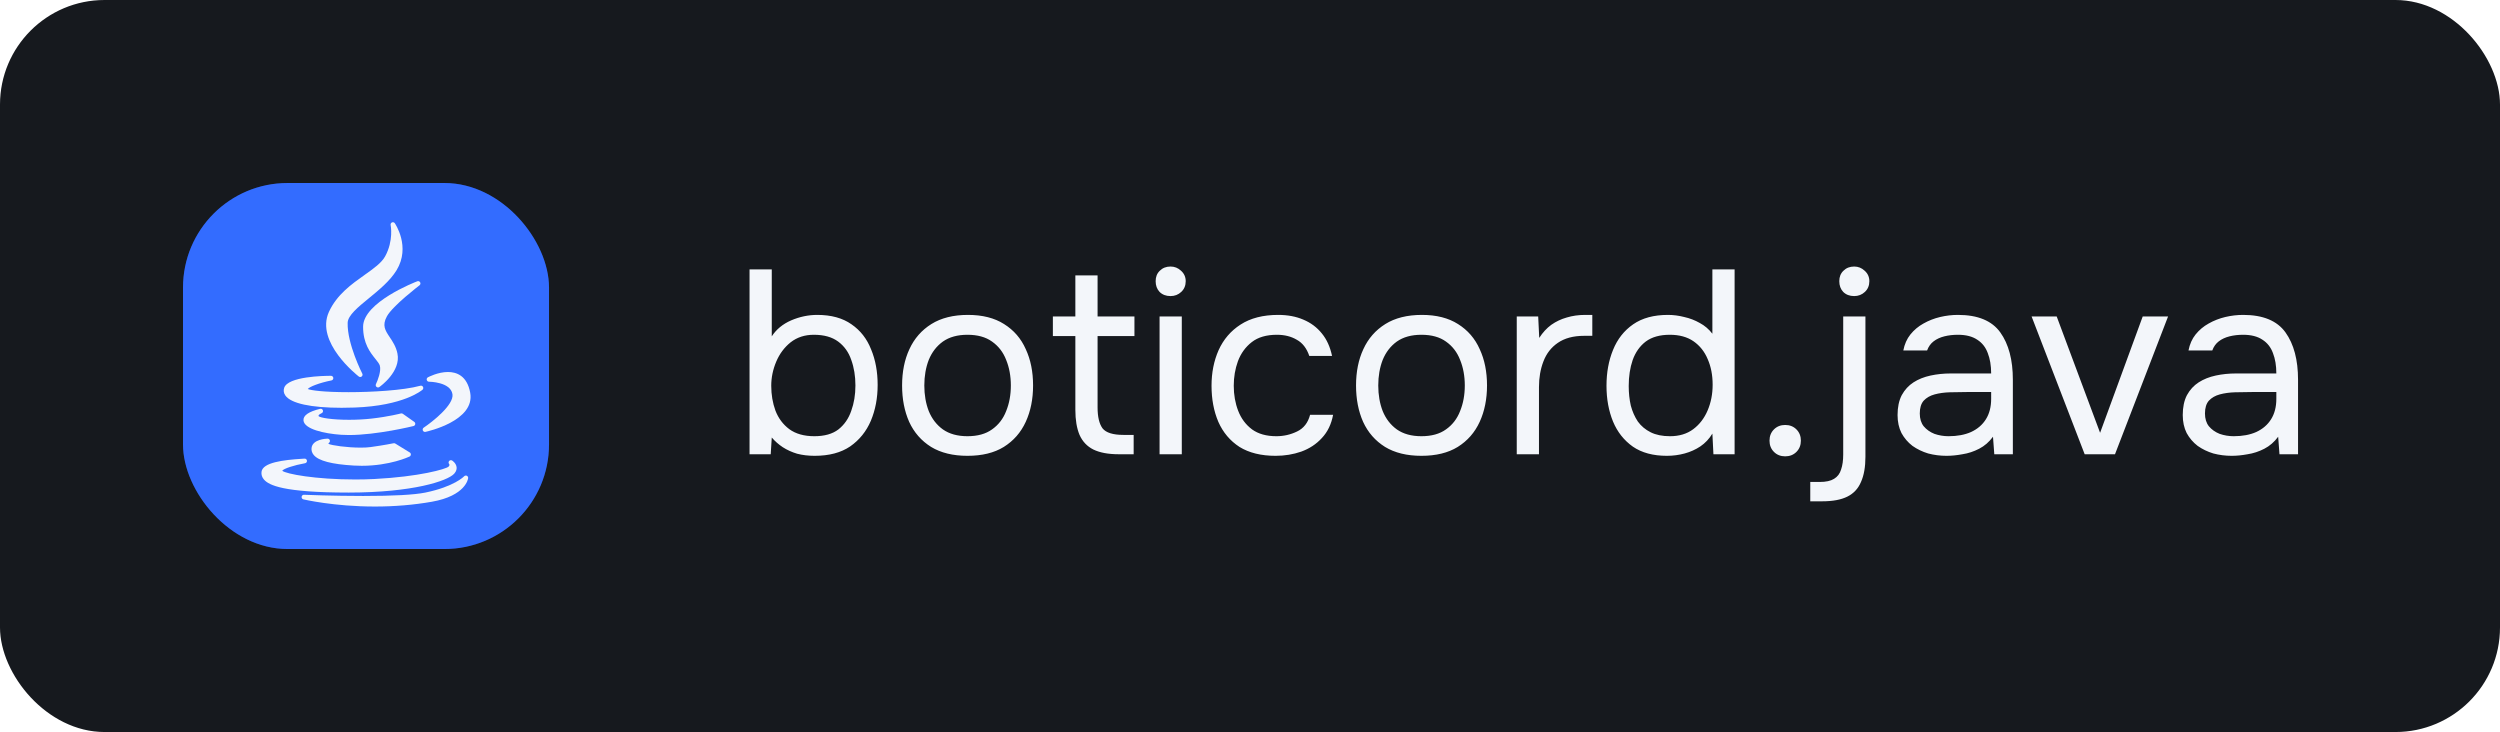
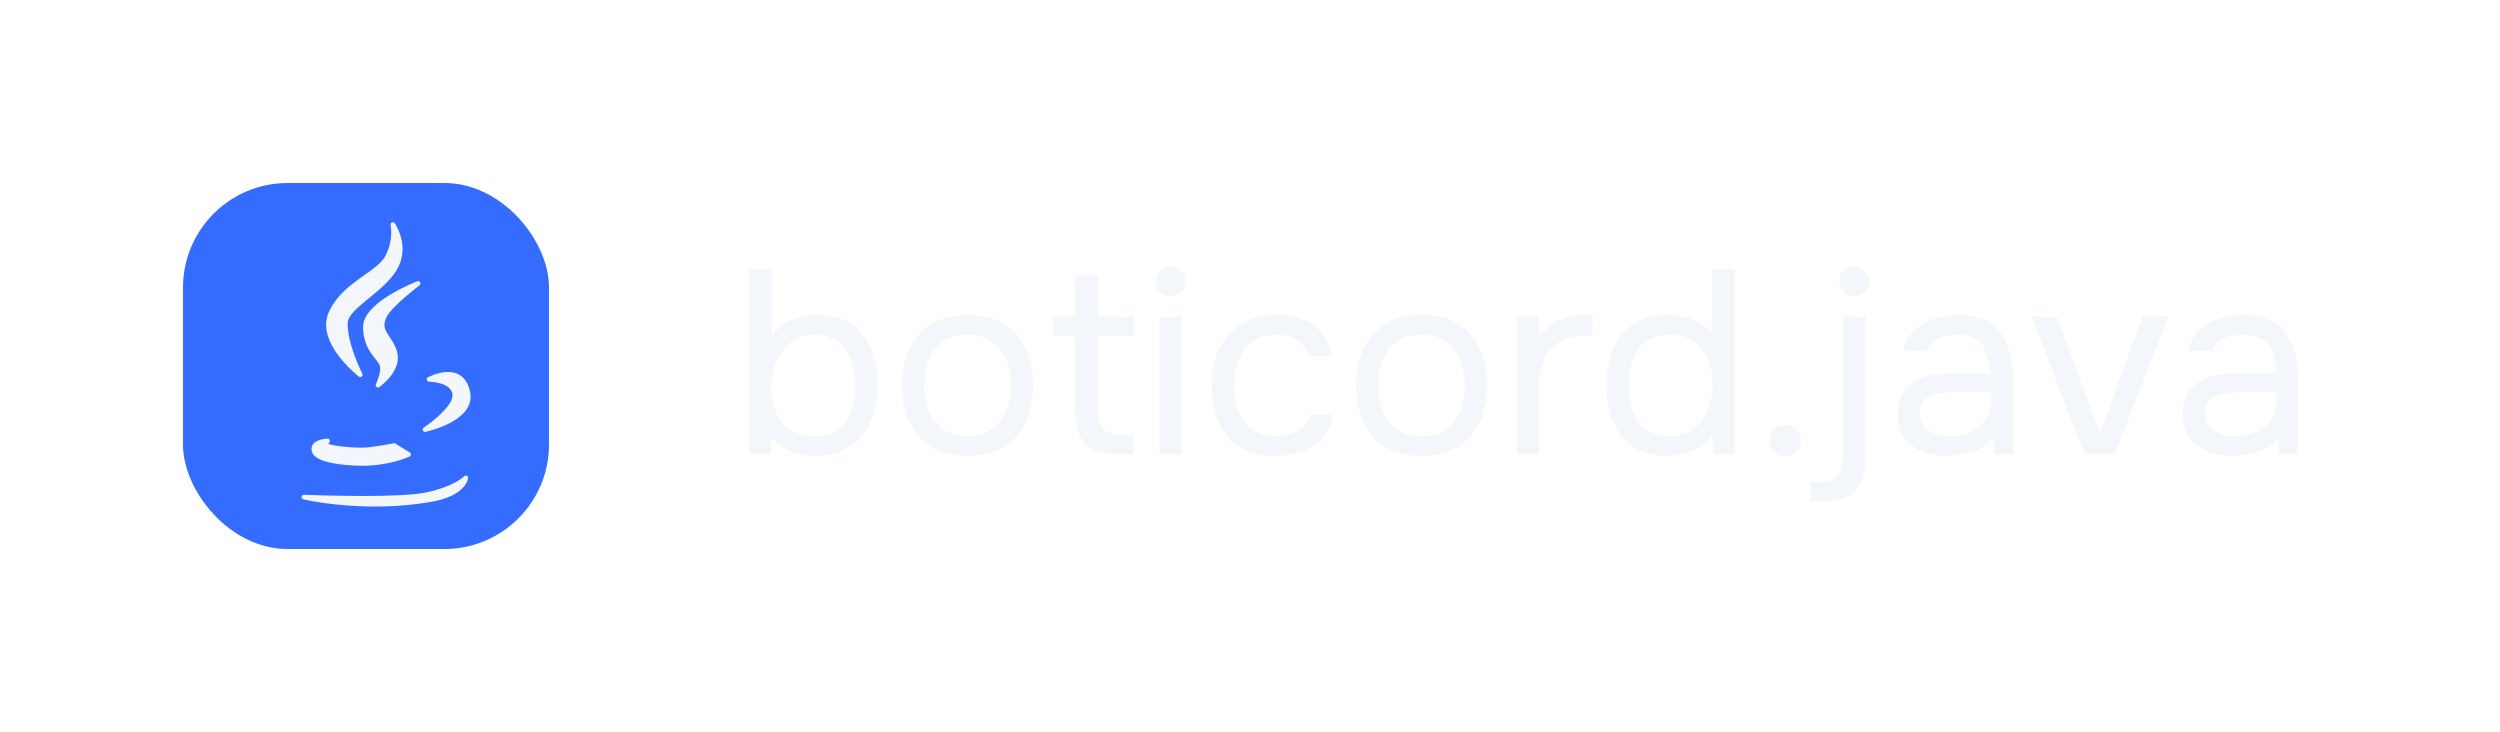
<svg xmlns="http://www.w3.org/2000/svg" width="765" height="224" viewBox="0 0 765 224" fill="none">
  <defs>
    <style>
            .text {
            fill: #f3f6fa;
            }

            .logo-background {
            fill: #336CFF;
            }

            .card-background {
            fill: #16191e;
            }
            .logo-fill {
            fill: #f3f6fb;
            }

            @media (prefers-color-scheme: light) {
            .card-background {
            fill: #f3f6fa;
            }

            .text {
            fill: #16191e;
            }
            }

            @media (prefers-color-scheme: dark) {
            .card-background {
            fill: #16191e;
            }

            .logo-fill {
            fill: #f3f6fb;
            }
            }
        </style>
  </defs>
  <g clip-path="url(#clip0_2132_109)">
-     <rect width="765" height="224" rx="32" class="card-background" />
    <rect x="56" y="56" width="112" height="112" rx="32" class="logo-background" />
    <g opacity="0.25" filter="url(#filter0_dddddf_2132_109)">
-       <rect x="56" y="56" width="112" height="112" rx="32" class="logo-background" />
-     </g>
+       </g>
    <g clip-path="url(#clip1_2132_109)">
      <path d="M111.573 84.121C107.585 86.948 103.066 90.153 100.644 95.454C96.439 104.705 109.25 114.793 109.798 115.219C109.926 115.318 110.078 115.367 110.23 115.367C110.392 115.367 110.552 115.311 110.684 115.2C110.939 114.986 111.011 114.622 110.858 114.325C110.811 114.234 106.213 105.229 106.383 98.768C106.444 96.518 109.568 93.965 112.875 91.262C115.904 88.787 119.337 85.981 121.346 82.699C125.756 75.475 120.854 68.371 120.804 68.299C120.61 68.024 120.25 67.924 119.944 68.06C119.636 68.197 119.467 68.531 119.537 68.863C119.547 68.91 120.5 73.608 117.848 78.447C116.755 80.447 114.355 82.149 111.574 84.121H111.573Z" class="logo-fill" />
      <path d="M128.373 87.307C128.654 87.093 128.736 86.703 128.567 86.392C128.396 86.081 128.025 85.944 127.696 86.07C127.019 86.33 111.108 92.512 111.108 99.984C111.108 105.133 113.29 107.854 114.883 109.841C115.508 110.62 116.048 111.292 116.225 111.868C116.726 113.523 115.54 116.516 115.041 117.529C114.897 117.821 114.968 118.174 115.212 118.386C115.344 118.502 115.509 118.56 115.675 118.56C115.815 118.56 115.957 118.518 116.079 118.432C116.353 118.241 122.764 113.67 121.615 108.163C121.186 106.069 120.166 104.54 119.265 103.191C117.87 101.099 116.863 99.59 118.391 96.8C120.182 93.547 128.29 87.369 128.372 87.307H128.373Z" class="logo-fill" />
-       <path d="M86.957 118.678C86.684 119.501 86.813 120.318 87.329 121.04C89.054 123.454 95.163 124.783 104.532 124.783H104.533C105.803 124.783 107.143 124.758 108.516 124.708C123.496 124.168 129.051 119.463 129.281 119.263C129.531 119.046 129.597 118.682 129.443 118.389C129.287 118.095 128.952 117.948 128.633 118.037C123.357 119.488 113.506 120.004 106.672 120.004C99.026 120.004 95.132 119.448 94.18 119.038C94.668 118.361 97.686 117.151 101.424 116.411C101.781 116.34 102.027 116.007 101.992 115.642C101.956 115.276 101.652 114.998 101.287 114.998C99.095 114.998 88.106 115.175 86.957 118.677V118.678Z" class="logo-fill" />
      <path d="M137.082 113.832C133.993 113.832 131.063 115.394 130.939 115.459C130.653 115.613 130.509 115.944 130.586 116.262C130.665 116.578 130.948 116.801 131.271 116.802C131.337 116.802 137.862 116.856 138.453 120.615C138.976 123.858 132.28 129.111 129.654 130.862C129.371 131.052 129.261 131.417 129.392 131.732C129.504 132.001 129.764 132.169 130.044 132.169C130.092 132.169 130.142 132.164 130.191 132.154C130.815 132.019 145.429 128.773 143.884 120.194C142.941 114.937 139.664 113.833 137.08 113.833L137.082 113.832Z" class="logo-fill" />
-       <path d="M127.06 129.811C127.111 129.535 126.997 129.256 126.771 129.096L123.266 126.622C123.096 126.501 122.879 126.463 122.678 126.516C122.642 126.526 118.977 127.497 113.657 128.092C111.545 128.332 109.18 128.457 106.817 128.457C101.498 128.457 98.02 127.827 97.513 127.365C97.446 127.235 97.466 127.176 97.48 127.143C97.571 126.885 98.065 126.578 98.382 126.457C98.733 126.326 98.923 125.941 98.814 125.58C98.705 125.219 98.336 125.006 97.971 125.094C94.456 125.949 92.737 127.145 92.863 128.648C93.085 131.313 99.209 132.682 104.385 133.043C105.13 133.094 105.935 133.12 106.778 133.12H106.779C115.387 133.12 126.423 130.397 126.533 130.37C126.803 130.303 127.008 130.083 127.06 129.808V129.811Z" class="logo-fill" />
      <path d="M100.64 135.531C100.905 135.357 101.023 135.027 100.929 134.722C100.835 134.418 100.553 134.217 100.236 134.222C99.764 134.235 95.626 134.423 95.336 137.079C95.249 137.872 95.474 138.598 96.007 139.234C97.493 141.01 101.504 142.065 108.268 142.46C109.068 142.508 109.88 142.532 110.684 142.532C119.282 142.532 125.074 139.818 125.316 139.703C125.551 139.591 125.706 139.358 125.72 139.096C125.734 138.834 125.605 138.586 125.383 138.449L120.954 135.724C120.801 135.629 120.617 135.597 120.442 135.634C120.414 135.64 117.602 136.228 113.358 136.809C112.556 136.919 111.549 136.975 110.37 136.975C106.131 136.975 101.416 136.277 100.512 135.819C100.499 135.734 100.515 135.626 100.642 135.531H100.64Z" class="logo-fill" />
-       <path d="M106.676 150.728C126.372 150.712 136.942 147.179 138.979 144.958C139.699 144.171 139.777 143.427 139.716 142.941C139.565 141.745 138.485 141.013 138.362 140.933C138.066 140.741 137.669 140.791 137.438 141.059C137.208 141.328 137.203 141.719 137.434 141.987C137.558 142.147 137.63 142.417 137.267 142.784C136.452 143.55 128.242 145.877 114.571 146.576C112.698 146.674 110.734 146.724 108.733 146.724C96.493 146.724 87.534 145.034 86.358 144.048C86.811 143.392 89.98 142.343 93.35 141.749C93.73 141.683 93.987 141.322 93.927 140.938C93.868 140.554 93.517 140.29 93.133 140.34C93.038 140.353 92.716 140.373 92.343 140.396C86.783 140.738 80.357 141.5 80.022 144.389C79.92 145.269 80.179 146.068 80.793 146.763C82.294 148.464 86.61 150.726 106.676 150.726V150.728Z" class="logo-fill" />
      <path d="M142.847 145.583C142.569 145.454 142.24 145.519 142.031 145.745C142.002 145.777 139.041 148.898 130.137 150.732C126.729 151.42 120.331 151.769 111.121 151.769C101.911 151.769 93.113 151.403 93.025 151.399C92.659 151.381 92.345 151.651 92.295 152.014C92.246 152.377 92.478 152.721 92.832 152.805C92.924 152.827 102.125 155 114.707 155C120.741 155 126.612 154.506 132.159 153.531C142.502 151.703 143.226 146.533 143.251 146.314C143.287 146.008 143.124 145.713 142.846 145.583H142.847Z" class="logo-fill" />
    </g>
-     <path d="M249.28 139.48C247.36 139.48 245.573 139.267 243.92 138.84C242.32 138.36 240.853 137.693 239.52 136.84C238.24 135.987 237.12 135 236.16 133.88L235.84 139H229.36V82.44H236.16V102.92C237.547 100.787 239.52 99.16 242.08 98.04C244.693 96.92 247.36 96.36 250.08 96.36C254.347 96.36 257.84 97.32 260.56 99.24C263.28 101.107 265.28 103.667 266.56 106.92C267.893 110.12 268.56 113.747 268.56 117.8C268.56 121.8 267.867 125.453 266.48 128.76C265.093 132.013 262.987 134.627 260.16 136.6C257.333 138.52 253.707 139.48 249.28 139.48ZM249.2 133.48C252.293 133.48 254.747 132.787 256.56 131.4C258.373 129.96 259.68 128.067 260.48 125.72C261.333 123.373 261.76 120.787 261.76 117.96C261.76 115.08 261.333 112.467 260.48 110.12C259.68 107.773 258.347 105.907 256.48 104.52C254.613 103.133 252.133 102.44 249.04 102.44C246.267 102.44 243.893 103.213 241.92 104.76C240 106.307 238.533 108.28 237.52 110.68C236.507 113.08 236 115.533 236 118.04C236 120.76 236.427 123.293 237.28 125.64C238.187 127.987 239.6 129.88 241.52 131.32C243.493 132.76 246.053 133.48 249.2 133.48ZM296.041 139.48C291.615 139.48 287.908 138.573 284.921 136.76C281.935 134.893 279.695 132.333 278.201 129.08C276.761 125.827 276.041 122.12 276.041 117.96C276.041 113.747 276.788 110.04 278.281 106.84C279.775 103.587 282.015 101.027 285.001 99.16C287.988 97.293 291.721 96.36 296.201 96.36C300.628 96.36 304.308 97.293 307.241 99.16C310.228 101.027 312.441 103.587 313.881 106.84C315.375 110.04 316.121 113.747 316.121 117.96C316.121 122.12 315.375 125.827 313.881 129.08C312.388 132.333 310.148 134.893 307.161 136.76C304.228 138.573 300.521 139.48 296.041 139.48ZM296.041 133.48C299.135 133.48 301.641 132.787 303.561 131.4C305.535 130.013 306.975 128.147 307.881 125.8C308.841 123.453 309.321 120.84 309.321 117.96C309.321 115.08 308.841 112.467 307.881 110.12C306.975 107.773 305.535 105.907 303.561 104.52C301.641 103.133 299.135 102.44 296.041 102.44C293.001 102.44 290.495 103.133 288.521 104.52C286.601 105.907 285.161 107.773 284.201 110.12C283.295 112.467 282.841 115.08 282.841 117.96C282.841 120.84 283.295 123.453 284.201 125.8C285.161 128.147 286.601 130.013 288.521 131.4C290.495 132.787 293.001 133.48 296.041 133.48ZM342.339 139C339.139 139 336.553 138.52 334.579 137.56C332.659 136.6 331.246 135.107 330.339 133.08C329.486 131.053 329.059 128.493 329.059 125.4V102.84H322.179V96.84H329.059V84.28H335.859V96.84H347.139V102.84H335.859V124.68C335.859 127.56 336.366 129.693 337.379 131.08C338.446 132.413 340.579 133.08 343.779 133.08H346.899V139H342.339ZM354.829 139V96.84H361.629V139H354.829ZM358.189 90.6C356.802 90.6 355.682 90.173 354.829 89.32C354.029 88.467 353.629 87.373 353.629 86.04C353.629 84.707 354.055 83.64 354.909 82.84C355.762 81.987 356.855 81.56 358.189 81.56C359.415 81.56 360.482 81.987 361.389 82.84C362.349 83.693 362.829 84.76 362.829 86.04C362.829 87.373 362.375 88.467 361.469 89.32C360.562 90.173 359.469 90.6 358.189 90.6ZM390.329 139.48C385.902 139.48 382.222 138.573 379.289 136.76C376.409 134.893 374.249 132.333 372.809 129.08C371.422 125.827 370.729 122.147 370.729 118.04C370.729 114.04 371.449 110.413 372.889 107.16C374.382 103.853 376.622 101.24 379.609 99.32C382.649 97.347 386.489 96.36 391.129 96.36C394.009 96.36 396.569 96.84 398.809 97.8C401.102 98.76 402.995 100.173 404.489 102.04C405.982 103.853 407.022 106.147 407.609 108.92H400.649C399.849 106.573 398.569 104.92 396.809 103.96C395.102 102.947 393.075 102.44 390.729 102.44C387.529 102.44 384.969 103.187 383.049 104.68C381.129 106.173 379.715 108.12 378.809 110.52C377.955 112.867 377.529 115.373 377.529 118.04C377.529 120.813 377.982 123.373 378.889 125.72C379.795 128.067 381.209 129.96 383.129 131.4C385.049 132.787 387.529 133.48 390.569 133.48C392.809 133.48 394.915 133 396.889 132.04C398.915 131.08 400.249 129.373 400.889 126.92H407.929C407.395 129.8 406.249 132.173 404.489 134.04C402.782 135.907 400.675 137.293 398.169 138.2C395.715 139.053 393.102 139.48 390.329 139.48ZM434.948 139.48C430.521 139.48 426.814 138.573 423.828 136.76C420.841 134.893 418.601 132.333 417.108 129.08C415.668 125.827 414.948 122.12 414.948 117.96C414.948 113.747 415.694 110.04 417.188 106.84C418.681 103.587 420.921 101.027 423.908 99.16C426.894 97.293 430.628 96.36 435.108 96.36C439.534 96.36 443.214 97.293 446.148 99.16C449.134 101.027 451.348 103.587 452.788 106.84C454.281 110.04 455.028 113.747 455.028 117.96C455.028 122.12 454.281 125.827 452.788 129.08C451.294 132.333 449.054 134.893 446.068 136.76C443.134 138.573 439.428 139.48 434.948 139.48ZM434.948 133.48C438.041 133.48 440.548 132.787 442.468 131.4C444.441 130.013 445.881 128.147 446.788 125.8C447.748 123.453 448.228 120.84 448.228 117.96C448.228 115.08 447.748 112.467 446.788 110.12C445.881 107.773 444.441 105.907 442.468 104.52C440.548 103.133 438.041 102.44 434.948 102.44C431.908 102.44 429.401 103.133 427.428 104.52C425.508 105.907 424.068 107.773 423.108 110.12C422.201 112.467 421.747 115.08 421.747 117.96C421.747 120.84 422.201 123.453 423.108 125.8C424.068 128.147 425.508 130.013 427.428 131.4C429.401 132.787 431.908 133.48 434.948 133.48ZM464.126 139V96.84H470.686L471.006 103.4C472.072 101.747 473.299 100.413 474.686 99.4C476.126 98.387 477.699 97.64 479.406 97.16C481.166 96.627 483.059 96.36 485.086 96.36C485.459 96.36 485.806 96.36 486.126 96.36C486.499 96.36 486.872 96.36 487.246 96.36V102.76H484.766C481.459 102.76 478.766 103.48 476.686 104.92C474.659 106.307 473.192 108.2 472.286 110.6C471.379 112.947 470.926 115.56 470.926 118.44V139H464.126ZM510.068 139.48C505.855 139.48 502.388 138.547 499.668 136.68C496.948 134.76 494.921 132.2 493.588 129C492.255 125.747 491.588 122.093 491.588 118.04C491.588 113.987 492.255 110.333 493.588 107.08C494.921 103.773 496.975 101.16 499.748 99.24C502.521 97.32 506.068 96.36 510.388 96.36C512.041 96.36 513.695 96.573 515.348 97C517.055 97.373 518.655 97.987 520.148 98.84C521.641 99.64 522.921 100.733 523.988 102.12V82.44H530.788V139H524.308L523.988 132.68C523.028 134.28 521.801 135.587 520.308 136.6C518.868 137.56 517.268 138.28 515.508 138.76C513.748 139.24 511.935 139.48 510.068 139.48ZM511.028 133.48C513.855 133.48 516.228 132.76 518.148 131.32C520.068 129.88 521.535 127.96 522.548 125.56C523.561 123.16 524.068 120.547 524.068 117.72C524.068 114.787 523.561 112.173 522.548 109.88C521.588 107.587 520.148 105.773 518.228 104.44C516.308 103.107 513.881 102.44 510.948 102.44C507.908 102.44 505.455 103.133 503.588 104.52C501.775 105.907 500.441 107.8 499.588 110.2C498.788 112.547 498.388 115.187 498.388 118.12C498.388 120.253 498.601 122.253 499.028 124.12C499.508 125.933 500.228 127.56 501.188 129C502.201 130.387 503.508 131.48 505.108 132.28C506.708 133.08 508.681 133.48 511.028 133.48ZM546.269 139.64C544.883 139.64 543.736 139.187 542.829 138.28C541.923 137.373 541.469 136.227 541.469 134.84C541.469 133.453 541.923 132.307 542.829 131.4C543.736 130.493 544.883 130.04 546.269 130.04C547.656 130.04 548.803 130.493 549.709 131.4C550.616 132.307 551.069 133.453 551.069 134.84C551.069 136.227 550.616 137.373 549.709 138.28C548.803 139.187 547.656 139.64 546.269 139.64ZM553.942 153.4V147.48H556.822C558.742 147.48 560.209 147.16 561.222 146.52C562.289 145.88 563.009 144.92 563.382 143.64C563.809 142.413 564.022 140.893 564.022 139.08V96.84H570.822V139.8C570.822 142.893 570.369 145.453 569.462 147.48C568.609 149.507 567.222 151 565.302 151.96C563.382 152.92 560.822 153.4 557.622 153.4H553.942ZM567.382 90.6C565.995 90.6 564.875 90.173 564.022 89.32C563.222 88.467 562.822 87.373 562.822 86.04C562.822 84.707 563.249 83.64 564.102 82.84C564.955 81.987 566.049 81.56 567.382 81.56C568.609 81.56 569.675 81.987 570.582 82.84C571.542 83.693 572.022 84.76 572.022 86.04C572.022 87.373 571.569 88.467 570.662 89.32C569.755 90.173 568.662 90.6 567.382 90.6ZM595.614 139.48C593.694 139.48 591.828 139.24 590.014 138.76C588.254 138.227 586.654 137.453 585.214 136.44C583.828 135.373 582.708 134.067 581.854 132.52C581.054 130.92 580.654 129.08 580.654 127C580.654 124.6 581.081 122.573 581.934 120.92C582.841 119.267 584.041 117.96 585.534 117C587.028 116.04 588.761 115.347 590.734 114.92C592.708 114.493 594.761 114.28 596.894 114.28H609.294C609.294 111.88 608.948 109.8 608.254 108.04C607.614 106.28 606.548 104.92 605.054 103.96C603.561 102.947 601.588 102.44 599.134 102.44C597.641 102.44 596.254 102.6 594.974 102.92C593.694 103.24 592.601 103.747 591.694 104.44C590.788 105.133 590.121 106.067 589.694 107.24H582.414C582.788 105.32 583.508 103.693 584.574 102.36C585.694 100.973 587.028 99.853 588.574 99C590.174 98.093 591.881 97.427 593.694 97C595.508 96.573 597.321 96.36 599.134 96.36C605.214 96.36 609.534 98.147 612.094 101.72C614.654 105.293 615.934 110.12 615.934 116.2V139H610.254L609.854 133.64C608.681 135.24 607.268 136.467 605.614 137.32C603.961 138.173 602.254 138.733 600.494 139C598.788 139.32 597.161 139.48 595.614 139.48ZM596.254 133.48C598.921 133.48 601.214 133.053 603.134 132.2C605.108 131.293 606.628 129.987 607.694 128.28C608.761 126.573 609.294 124.493 609.294 122.04V119.96H601.854C600.094 119.96 598.361 119.987 596.654 120.04C594.948 120.093 593.401 120.307 592.014 120.68C590.628 121.053 589.508 121.693 588.654 122.6C587.854 123.507 587.454 124.813 587.454 126.52C587.454 128.12 587.854 129.427 588.654 130.44C589.508 131.453 590.601 132.227 591.934 132.76C593.321 133.24 594.761 133.48 596.254 133.48ZM637.909 139L621.669 96.84H629.349L642.629 132.44L655.669 96.84H663.429L647.189 139H637.909ZM682.88 139.48C680.96 139.48 679.093 139.24 677.28 138.76C675.52 138.227 673.92 137.453 672.48 136.44C671.093 135.373 669.973 134.067 669.12 132.52C668.32 130.92 667.92 129.08 667.92 127C667.92 124.6 668.347 122.573 669.2 120.92C670.107 119.267 671.307 117.96 672.8 117C674.293 116.04 676.027 115.347 678 114.92C679.973 114.493 682.027 114.28 684.16 114.28H696.56C696.56 111.88 696.213 109.8 695.52 108.04C694.88 106.28 693.813 104.92 692.32 103.96C690.827 102.947 688.853 102.44 686.4 102.44C684.907 102.44 683.52 102.6 682.24 102.92C680.96 103.24 679.867 103.747 678.96 104.44C678.053 105.133 677.387 106.067 676.96 107.24H669.68C670.053 105.32 670.773 103.693 671.84 102.36C672.96 100.973 674.293 99.853 675.84 99C677.44 98.093 679.147 97.427 680.96 97C682.773 96.573 684.587 96.36 686.4 96.36C692.48 96.36 696.8 98.147 699.36 101.72C701.92 105.293 703.2 110.12 703.2 116.2V139H697.52L697.12 133.64C695.947 135.24 694.533 136.467 692.88 137.32C691.227 138.173 689.52 138.733 687.76 139C686.053 139.32 684.427 139.48 682.88 139.48ZM683.52 133.48C686.187 133.48 688.48 133.053 690.4 132.2C692.373 131.293 693.893 129.987 694.96 128.28C696.027 126.573 696.56 124.493 696.56 122.04V119.96H689.12C687.36 119.96 685.627 119.987 683.92 120.04C682.213 120.093 680.667 120.307 679.28 120.68C677.893 121.053 676.773 121.693 675.92 122.6C675.12 123.507 674.72 124.813 674.72 126.52C674.72 128.12 675.12 129.427 675.92 130.44C676.773 131.453 677.867 132.227 679.2 132.76C680.587 133.24 682.027 133.48 683.52 133.48Z" class="text" />
+     <path d="M249.28 139.48C247.36 139.48 245.573 139.267 243.92 138.84C242.32 138.36 240.853 137.693 239.52 136.84C238.24 135.987 237.12 135 236.16 133.88L235.84 139H229.36V82.44H236.16V102.92C237.547 100.787 239.52 99.16 242.08 98.04C244.693 96.92 247.36 96.36 250.08 96.36C254.347 96.36 257.84 97.32 260.56 99.24C263.28 101.107 265.28 103.667 266.56 106.92C267.893 110.12 268.56 113.747 268.56 117.8C268.56 121.8 267.867 125.453 266.48 128.76C265.093 132.013 262.987 134.627 260.16 136.6C257.333 138.52 253.707 139.48 249.28 139.48ZM249.2 133.48C252.293 133.48 254.747 132.787 256.56 131.4C258.373 129.96 259.68 128.067 260.48 125.72C261.333 123.373 261.76 120.787 261.76 117.96C261.76 115.08 261.333 112.467 260.48 110.12C259.68 107.773 258.347 105.907 256.48 104.52C254.613 103.133 252.133 102.44 249.04 102.44C246.267 102.44 243.893 103.213 241.92 104.76C240 106.307 238.533 108.28 237.52 110.68C236.507 113.08 236 115.533 236 118.04C236 120.76 236.427 123.293 237.28 125.64C238.187 127.987 239.6 129.88 241.52 131.32C243.493 132.76 246.053 133.48 249.2 133.48ZM296.041 139.48C291.615 139.48 287.908 138.573 284.921 136.76C281.935 134.893 279.695 132.333 278.201 129.08C276.761 125.827 276.041 122.12 276.041 117.96C276.041 113.747 276.788 110.04 278.281 106.84C279.775 103.587 282.015 101.027 285.001 99.16C287.988 97.293 291.721 96.36 296.201 96.36C300.628 96.36 304.308 97.293 307.241 99.16C310.228 101.027 312.441 103.587 313.881 106.84C315.375 110.04 316.121 113.747 316.121 117.96C316.121 122.12 315.375 125.827 313.881 129.08C312.388 132.333 310.148 134.893 307.161 136.76C304.228 138.573 300.521 139.48 296.041 139.48ZM296.041 133.48C299.135 133.48 301.641 132.787 303.561 131.4C305.535 130.013 306.975 128.147 307.881 125.8C308.841 123.453 309.321 120.84 309.321 117.96C309.321 115.08 308.841 112.467 307.881 110.12C306.975 107.773 305.535 105.907 303.561 104.52C301.641 103.133 299.135 102.44 296.041 102.44C293.001 102.44 290.495 103.133 288.521 104.52C286.601 105.907 285.161 107.773 284.201 110.12C283.295 112.467 282.841 115.08 282.841 117.96C282.841 120.84 283.295 123.453 284.201 125.8C285.161 128.147 286.601 130.013 288.521 131.4C290.495 132.787 293.001 133.48 296.041 133.48ZM342.339 139C339.139 139 336.553 138.52 334.579 137.56C332.659 136.6 331.246 135.107 330.339 133.08C329.486 131.053 329.059 128.493 329.059 125.4V102.84H322.179V96.84H329.059V84.28H335.859V96.84H347.139V102.84H335.859V124.68C335.859 127.56 336.366 129.693 337.379 131.08C338.446 132.413 340.579 133.08 343.779 133.08H346.899V139H342.339ZM354.829 139V96.84H361.629V139H354.829ZM358.189 90.6C356.802 90.6 355.682 90.173 354.829 89.32C354.029 88.467 353.629 87.373 353.629 86.04C353.629 84.707 354.055 83.64 354.909 82.84C355.762 81.987 356.855 81.56 358.189 81.56C359.415 81.56 360.482 81.987 361.389 82.84C362.349 83.693 362.829 84.76 362.829 86.04C362.829 87.373 362.375 88.467 361.469 89.32C360.562 90.173 359.469 90.6 358.189 90.6ZM390.329 139.48C385.902 139.48 382.222 138.573 379.289 136.76C376.409 134.893 374.249 132.333 372.809 129.08C371.422 125.827 370.729 122.147 370.729 118.04C370.729 114.04 371.449 110.413 372.889 107.16C374.382 103.853 376.622 101.24 379.609 99.32C382.649 97.347 386.489 96.36 391.129 96.36C394.009 96.36 396.569 96.84 398.809 97.8C401.102 98.76 402.995 100.173 404.489 102.04C405.982 103.853 407.022 106.147 407.609 108.92H400.649C399.849 106.573 398.569 104.92 396.809 103.96C395.102 102.947 393.075 102.44 390.729 102.44C387.529 102.44 384.969 103.187 383.049 104.68C381.129 106.173 379.715 108.12 378.809 110.52C377.955 112.867 377.529 115.373 377.529 118.04C377.529 120.813 377.982 123.373 378.889 125.72C379.795 128.067 381.209 129.96 383.129 131.4C385.049 132.787 387.529 133.48 390.569 133.48C392.809 133.48 394.915 133 396.889 132.04C398.915 131.08 400.249 129.373 400.889 126.92H407.929C407.395 129.8 406.249 132.173 404.489 134.04C402.782 135.907 400.675 137.293 398.169 138.2C395.715 139.053 393.102 139.48 390.329 139.48ZM434.948 139.48C430.521 139.48 426.814 138.573 423.828 136.76C420.841 134.893 418.601 132.333 417.108 129.08C415.668 125.827 414.948 122.12 414.948 117.96C414.948 113.747 415.694 110.04 417.188 106.84C418.681 103.587 420.921 101.027 423.908 99.16C426.894 97.293 430.628 96.36 435.108 96.36C439.534 96.36 443.214 97.293 446.148 99.16C449.134 101.027 451.348 103.587 452.788 106.84C454.281 110.04 455.028 113.747 455.028 117.96C455.028 122.12 454.281 125.827 452.788 129.08C451.294 132.333 449.054 134.893 446.068 136.76C443.134 138.573 439.428 139.48 434.948 139.48ZM434.948 133.48C438.041 133.48 440.548 132.787 442.468 131.4C444.441 130.013 445.881 128.147 446.788 125.8C447.748 123.453 448.228 120.84 448.228 117.96C448.228 115.08 447.748 112.467 446.788 110.12C445.881 107.773 444.441 105.907 442.468 104.52C440.548 103.133 438.041 102.44 434.948 102.44C431.908 102.44 429.401 103.133 427.428 104.52C425.508 105.907 424.068 107.773 423.108 110.12C422.201 112.467 421.747 115.08 421.747 117.96C421.747 120.84 422.201 123.453 423.108 125.8C424.068 128.147 425.508 130.013 427.428 131.4C429.401 132.787 431.908 133.48 434.948 133.48ZM464.126 139V96.84H470.686L471.006 103.4C472.072 101.747 473.299 100.413 474.686 99.4C476.126 98.387 477.699 97.64 479.406 97.16C481.166 96.627 483.059 96.36 485.086 96.36C485.459 96.36 485.806 96.36 486.126 96.36C486.499 96.36 486.872 96.36 487.246 96.36V102.76H484.766C481.459 102.76 478.766 103.48 476.686 104.92C474.659 106.307 473.192 108.2 472.286 110.6C471.379 112.947 470.926 115.56 470.926 118.44V139H464.126ZM510.068 139.48C505.855 139.48 502.388 138.547 499.668 136.68C496.948 134.76 494.921 132.2 493.588 129C492.255 125.747 491.588 122.093 491.588 118.04C491.588 113.987 492.255 110.333 493.588 107.08C494.921 103.773 496.975 101.16 499.748 99.24C502.521 97.32 506.068 96.36 510.388 96.36C512.041 96.36 513.695 96.573 515.348 97C517.055 97.373 518.655 97.987 520.148 98.84C521.641 99.64 522.921 100.733 523.988 102.12V82.44H530.788V139H524.308L523.988 132.68C523.028 134.28 521.801 135.587 520.308 136.6C518.868 137.56 517.268 138.28 515.508 138.76C513.748 139.24 511.935 139.48 510.068 139.48ZM511.028 133.48C513.855 133.48 516.228 132.76 518.148 131.32C520.068 129.88 521.535 127.96 522.548 125.56C523.561 123.16 524.068 120.547 524.068 117.72C524.068 114.787 523.561 112.173 522.548 109.88C521.588 107.587 520.148 105.773 518.228 104.44C516.308 103.107 513.881 102.44 510.948 102.44C507.908 102.44 505.455 103.133 503.588 104.52C501.775 105.907 500.441 107.8 499.588 110.2C498.788 112.547 498.388 115.187 498.388 118.12C498.388 120.253 498.601 122.253 499.028 124.12C499.508 125.933 500.228 127.56 501.188 129C502.201 130.387 503.508 131.48 505.108 132.28C506.708 133.08 508.681 133.48 511.028 133.48ZM546.269 139.64C544.883 139.64 543.736 139.187 542.829 138.28C541.923 137.373 541.469 136.227 541.469 134.84C541.469 133.453 541.923 132.307 542.829 131.4C543.736 130.493 544.883 130.04 546.269 130.04C547.656 130.04 548.803 130.493 549.709 131.4C550.616 132.307 551.069 133.453 551.069 134.84C551.069 136.227 550.616 137.373 549.709 138.28C548.803 139.187 547.656 139.64 546.269 139.64ZM553.942 153.4V147.48H556.822C558.742 147.48 560.209 147.16 561.222 146.52C562.289 145.88 563.009 144.92 563.382 143.64C563.809 142.413 564.022 140.893 564.022 139.08V96.84H570.822V139.8C570.822 142.893 570.369 145.453 569.462 147.48C568.609 149.507 567.222 151 565.302 151.96C563.382 152.92 560.822 153.4 557.622 153.4H553.942ZM567.382 90.6C565.995 90.6 564.875 90.173 564.022 89.32C563.222 88.467 562.822 87.373 562.822 86.04C562.822 84.707 563.249 83.64 564.102 82.84C564.955 81.987 566.049 81.56 567.382 81.56C568.609 81.56 569.675 81.987 570.582 82.84C571.542 83.693 572.022 84.76 572.022 86.04C572.022 87.373 571.569 88.467 570.662 89.32C569.755 90.173 568.662 90.6 567.382 90.6ZM595.614 139.48C593.694 139.48 591.828 139.24 590.014 138.76C588.254 138.227 586.654 137.453 585.214 136.44C583.828 135.373 582.708 134.067 581.854 132.52C581.054 130.92 580.654 129.08 580.654 127C580.654 124.6 581.081 122.573 581.934 120.92C582.841 119.267 584.041 117.96 585.534 117C587.028 116.04 588.761 115.347 590.734 114.92C592.708 114.493 594.761 114.28 596.894 114.28H609.294C607.614 106.28 606.548 104.92 605.054 103.96C603.561 102.947 601.588 102.44 599.134 102.44C597.641 102.44 596.254 102.6 594.974 102.92C593.694 103.24 592.601 103.747 591.694 104.44C590.788 105.133 590.121 106.067 589.694 107.24H582.414C582.788 105.32 583.508 103.693 584.574 102.36C585.694 100.973 587.028 99.853 588.574 99C590.174 98.093 591.881 97.427 593.694 97C595.508 96.573 597.321 96.36 599.134 96.36C605.214 96.36 609.534 98.147 612.094 101.72C614.654 105.293 615.934 110.12 615.934 116.2V139H610.254L609.854 133.64C608.681 135.24 607.268 136.467 605.614 137.32C603.961 138.173 602.254 138.733 600.494 139C598.788 139.32 597.161 139.48 595.614 139.48ZM596.254 133.48C598.921 133.48 601.214 133.053 603.134 132.2C605.108 131.293 606.628 129.987 607.694 128.28C608.761 126.573 609.294 124.493 609.294 122.04V119.96H601.854C600.094 119.96 598.361 119.987 596.654 120.04C594.948 120.093 593.401 120.307 592.014 120.68C590.628 121.053 589.508 121.693 588.654 122.6C587.854 123.507 587.454 124.813 587.454 126.52C587.454 128.12 587.854 129.427 588.654 130.44C589.508 131.453 590.601 132.227 591.934 132.76C593.321 133.24 594.761 133.48 596.254 133.48ZM637.909 139L621.669 96.84H629.349L642.629 132.44L655.669 96.84H663.429L647.189 139H637.909ZM682.88 139.48C680.96 139.48 679.093 139.24 677.28 138.76C675.52 138.227 673.92 137.453 672.48 136.44C671.093 135.373 669.973 134.067 669.12 132.52C668.32 130.92 667.92 129.08 667.92 127C667.92 124.6 668.347 122.573 669.2 120.92C670.107 119.267 671.307 117.96 672.8 117C674.293 116.04 676.027 115.347 678 114.92C679.973 114.493 682.027 114.28 684.16 114.28H696.56C696.56 111.88 696.213 109.8 695.52 108.04C694.88 106.28 693.813 104.92 692.32 103.96C690.827 102.947 688.853 102.44 686.4 102.44C684.907 102.44 683.52 102.6 682.24 102.92C680.96 103.24 679.867 103.747 678.96 104.44C678.053 105.133 677.387 106.067 676.96 107.24H669.68C670.053 105.32 670.773 103.693 671.84 102.36C672.96 100.973 674.293 99.853 675.84 99C677.44 98.093 679.147 97.427 680.96 97C682.773 96.573 684.587 96.36 686.4 96.36C692.48 96.36 696.8 98.147 699.36 101.72C701.92 105.293 703.2 110.12 703.2 116.2V139H697.52L697.12 133.64C695.947 135.24 694.533 136.467 692.88 137.32C691.227 138.173 689.52 138.733 687.76 139C686.053 139.32 684.427 139.48 682.88 139.48ZM683.52 133.48C686.187 133.48 688.48 133.053 690.4 132.2C692.373 131.293 693.893 129.987 694.96 128.28C696.027 126.573 696.56 124.493 696.56 122.04V119.96H689.12C687.36 119.96 685.627 119.987 683.92 120.04C682.213 120.093 680.667 120.307 679.28 120.68C677.893 121.053 676.773 121.693 675.92 122.6C675.12 123.507 674.72 124.813 674.72 126.52C674.72 128.12 675.12 129.427 675.92 130.44C676.773 131.453 677.867 132.227 679.2 132.76C680.587 133.24 682.027 133.48 683.52 133.48Z" class="text" />
  </g>
  <defs>
    <filter id="filter0_dddddf_2132_109" x="-0.448" y="-0.448" width="224.896" height="224.896" filterUnits="userSpaceOnUse" color-interpolation-filters="sRGB">
      <feFlood flood-opacity="0" result="BackgroundImageFix" />
      <feColorMatrix in="SourceAlpha" type="matrix" values="0 0 0 0 0 0 0 0 0 0 0 0 0 0 0 0 0 0 127 0" result="hardAlpha" />
      <feOffset />
      <feGaussianBlur stdDeviation="1.344" />
      <feColorMatrix type="matrix" values="0 0 0 0 0.2 0 0 0 0 0.424 0 0 0 0 1 0 0 0 1 0" />
      <feBlend mode="normal" in2="BackgroundImageFix" result="effect1_dropShadow_2132_109" />
      <feColorMatrix in="SourceAlpha" type="matrix" values="0 0 0 0 0 0 0 0 0 0 0 0 0 0 0 0 0 0 127 0" result="hardAlpha" />
      <feOffset />
      <feGaussianBlur stdDeviation="4.704" />
      <feColorMatrix type="matrix" values="0 0 0 0 0.2 0 0 0 0 0.424 0 0 0 0 1 0 0 0 1 0" />
      <feBlend mode="normal" in2="effect1_dropShadow_2132_109" result="effect2_dropShadow_2132_109" />
      <feColorMatrix in="SourceAlpha" type="matrix" values="0 0 0 0 0 0 0 0 0 0 0 0 0 0 0 0 0 0 127 0" result="hardAlpha" />
      <feOffset />
      <feGaussianBlur stdDeviation="9.408" />
      <feColorMatrix type="matrix" values="0 0 0 0 0.2 0 0 0 0 0.424 0 0 0 0 1 0 0 0 1 0" />
      <feBlend mode="normal" in2="effect2_dropShadow_2132_109" result="effect3_dropShadow_2132_109" />
      <feColorMatrix in="SourceAlpha" type="matrix" values="0 0 0 0 0 0 0 0 0 0 0 0 0 0 0 0 0 0 127 0" result="hardAlpha" />
      <feOffset />
      <feGaussianBlur stdDeviation="16.128" />
      <feColorMatrix type="matrix" values="0 0 0 0 0.2 0 0 0 0 0.424 0 0 0 0 1 0 0 0 1 0" />
      <feBlend mode="normal" in2="effect3_dropShadow_2132_109" result="effect4_dropShadow_2132_109" />
      <feColorMatrix in="SourceAlpha" type="matrix" values="0 0 0 0 0 0 0 0 0 0 0 0 0 0 0 0 0 0 127 0" result="hardAlpha" />
      <feOffset />
      <feGaussianBlur stdDeviation="28.224" />
      <feColorMatrix type="matrix" values="0 0 0 0 0.2 0 0 0 0 0.424 0 0 0 0 1 0 0 0 1 0" />
      <feBlend mode="normal" in2="effect4_dropShadow_2132_109" result="effect5_dropShadow_2132_109" />
      <feBlend mode="normal" in="SourceGraphic" in2="effect5_dropShadow_2132_109" result="shape" />
      <feGaussianBlur stdDeviation="2" result="effect6_foregroundBlur_2132_109" />
    </filter>
    <clipPath id="clip0_2132_109">
      <rect width="765" height="224" rx="32" fill="white" />
    </clipPath>
    <clipPath id="clip1_2132_109">
      <rect width="64" height="87" fill="white" transform="translate(80 68)" />
    </clipPath>
  </defs>
</svg>